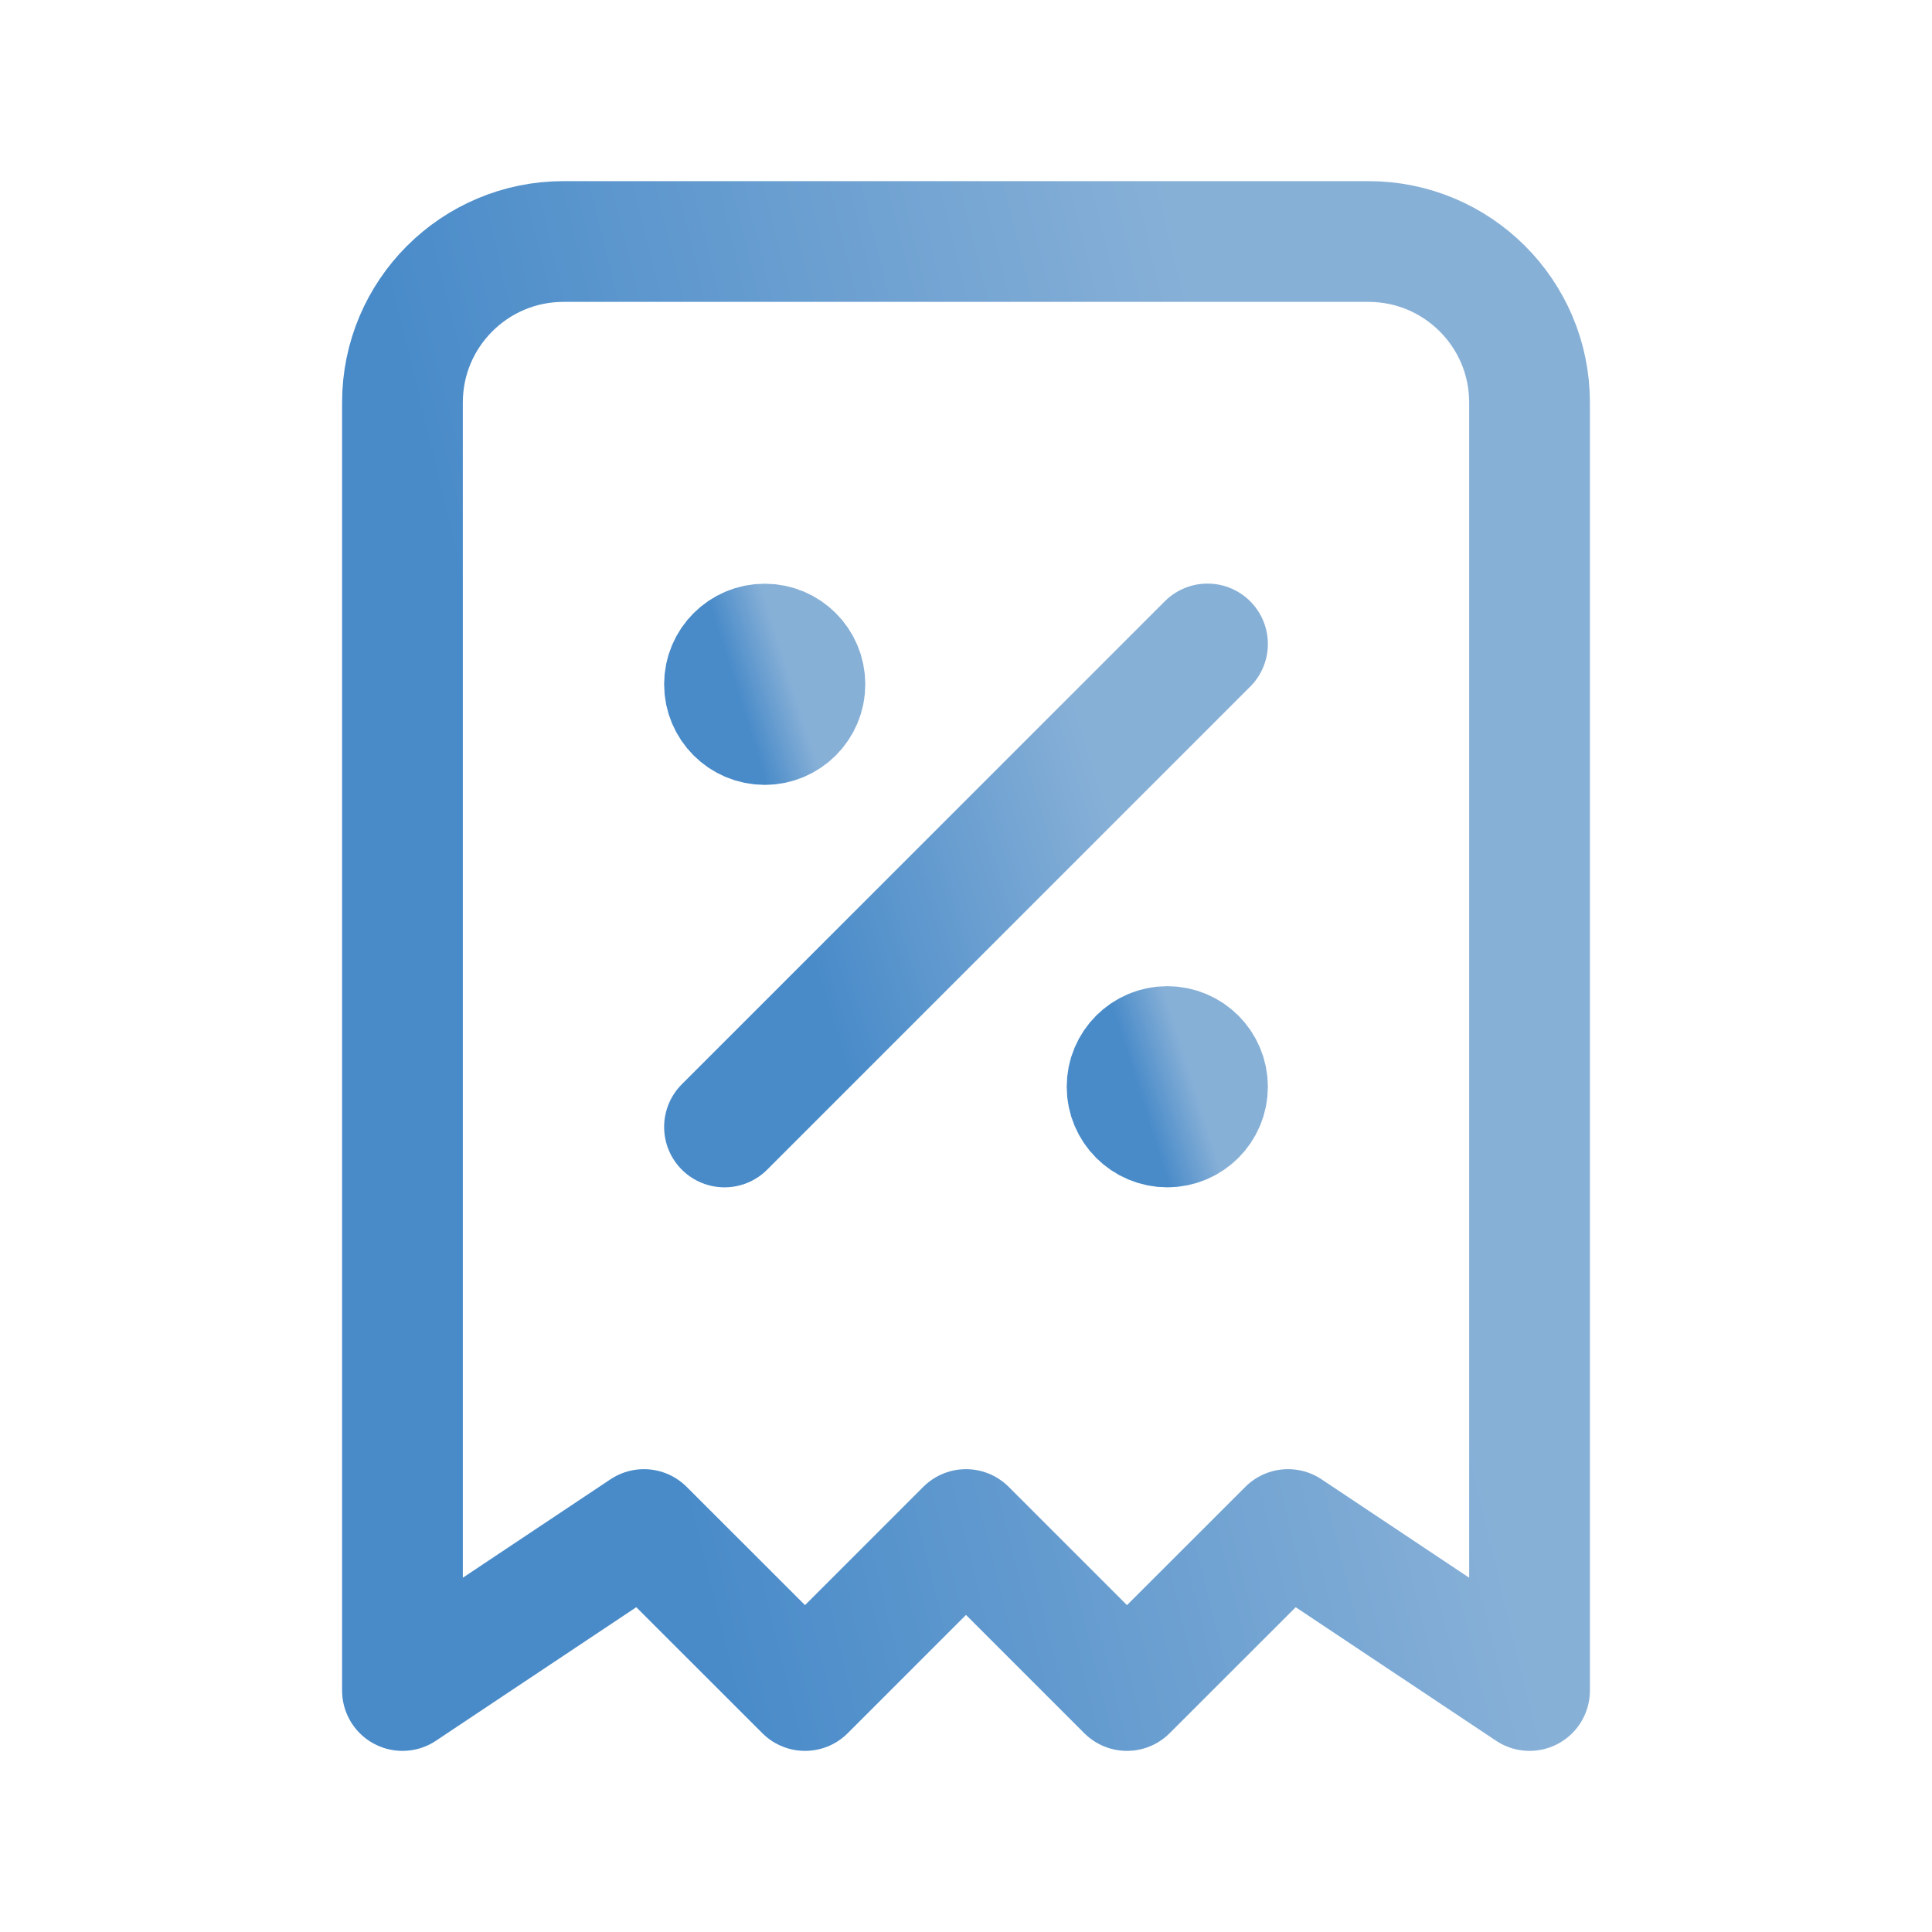
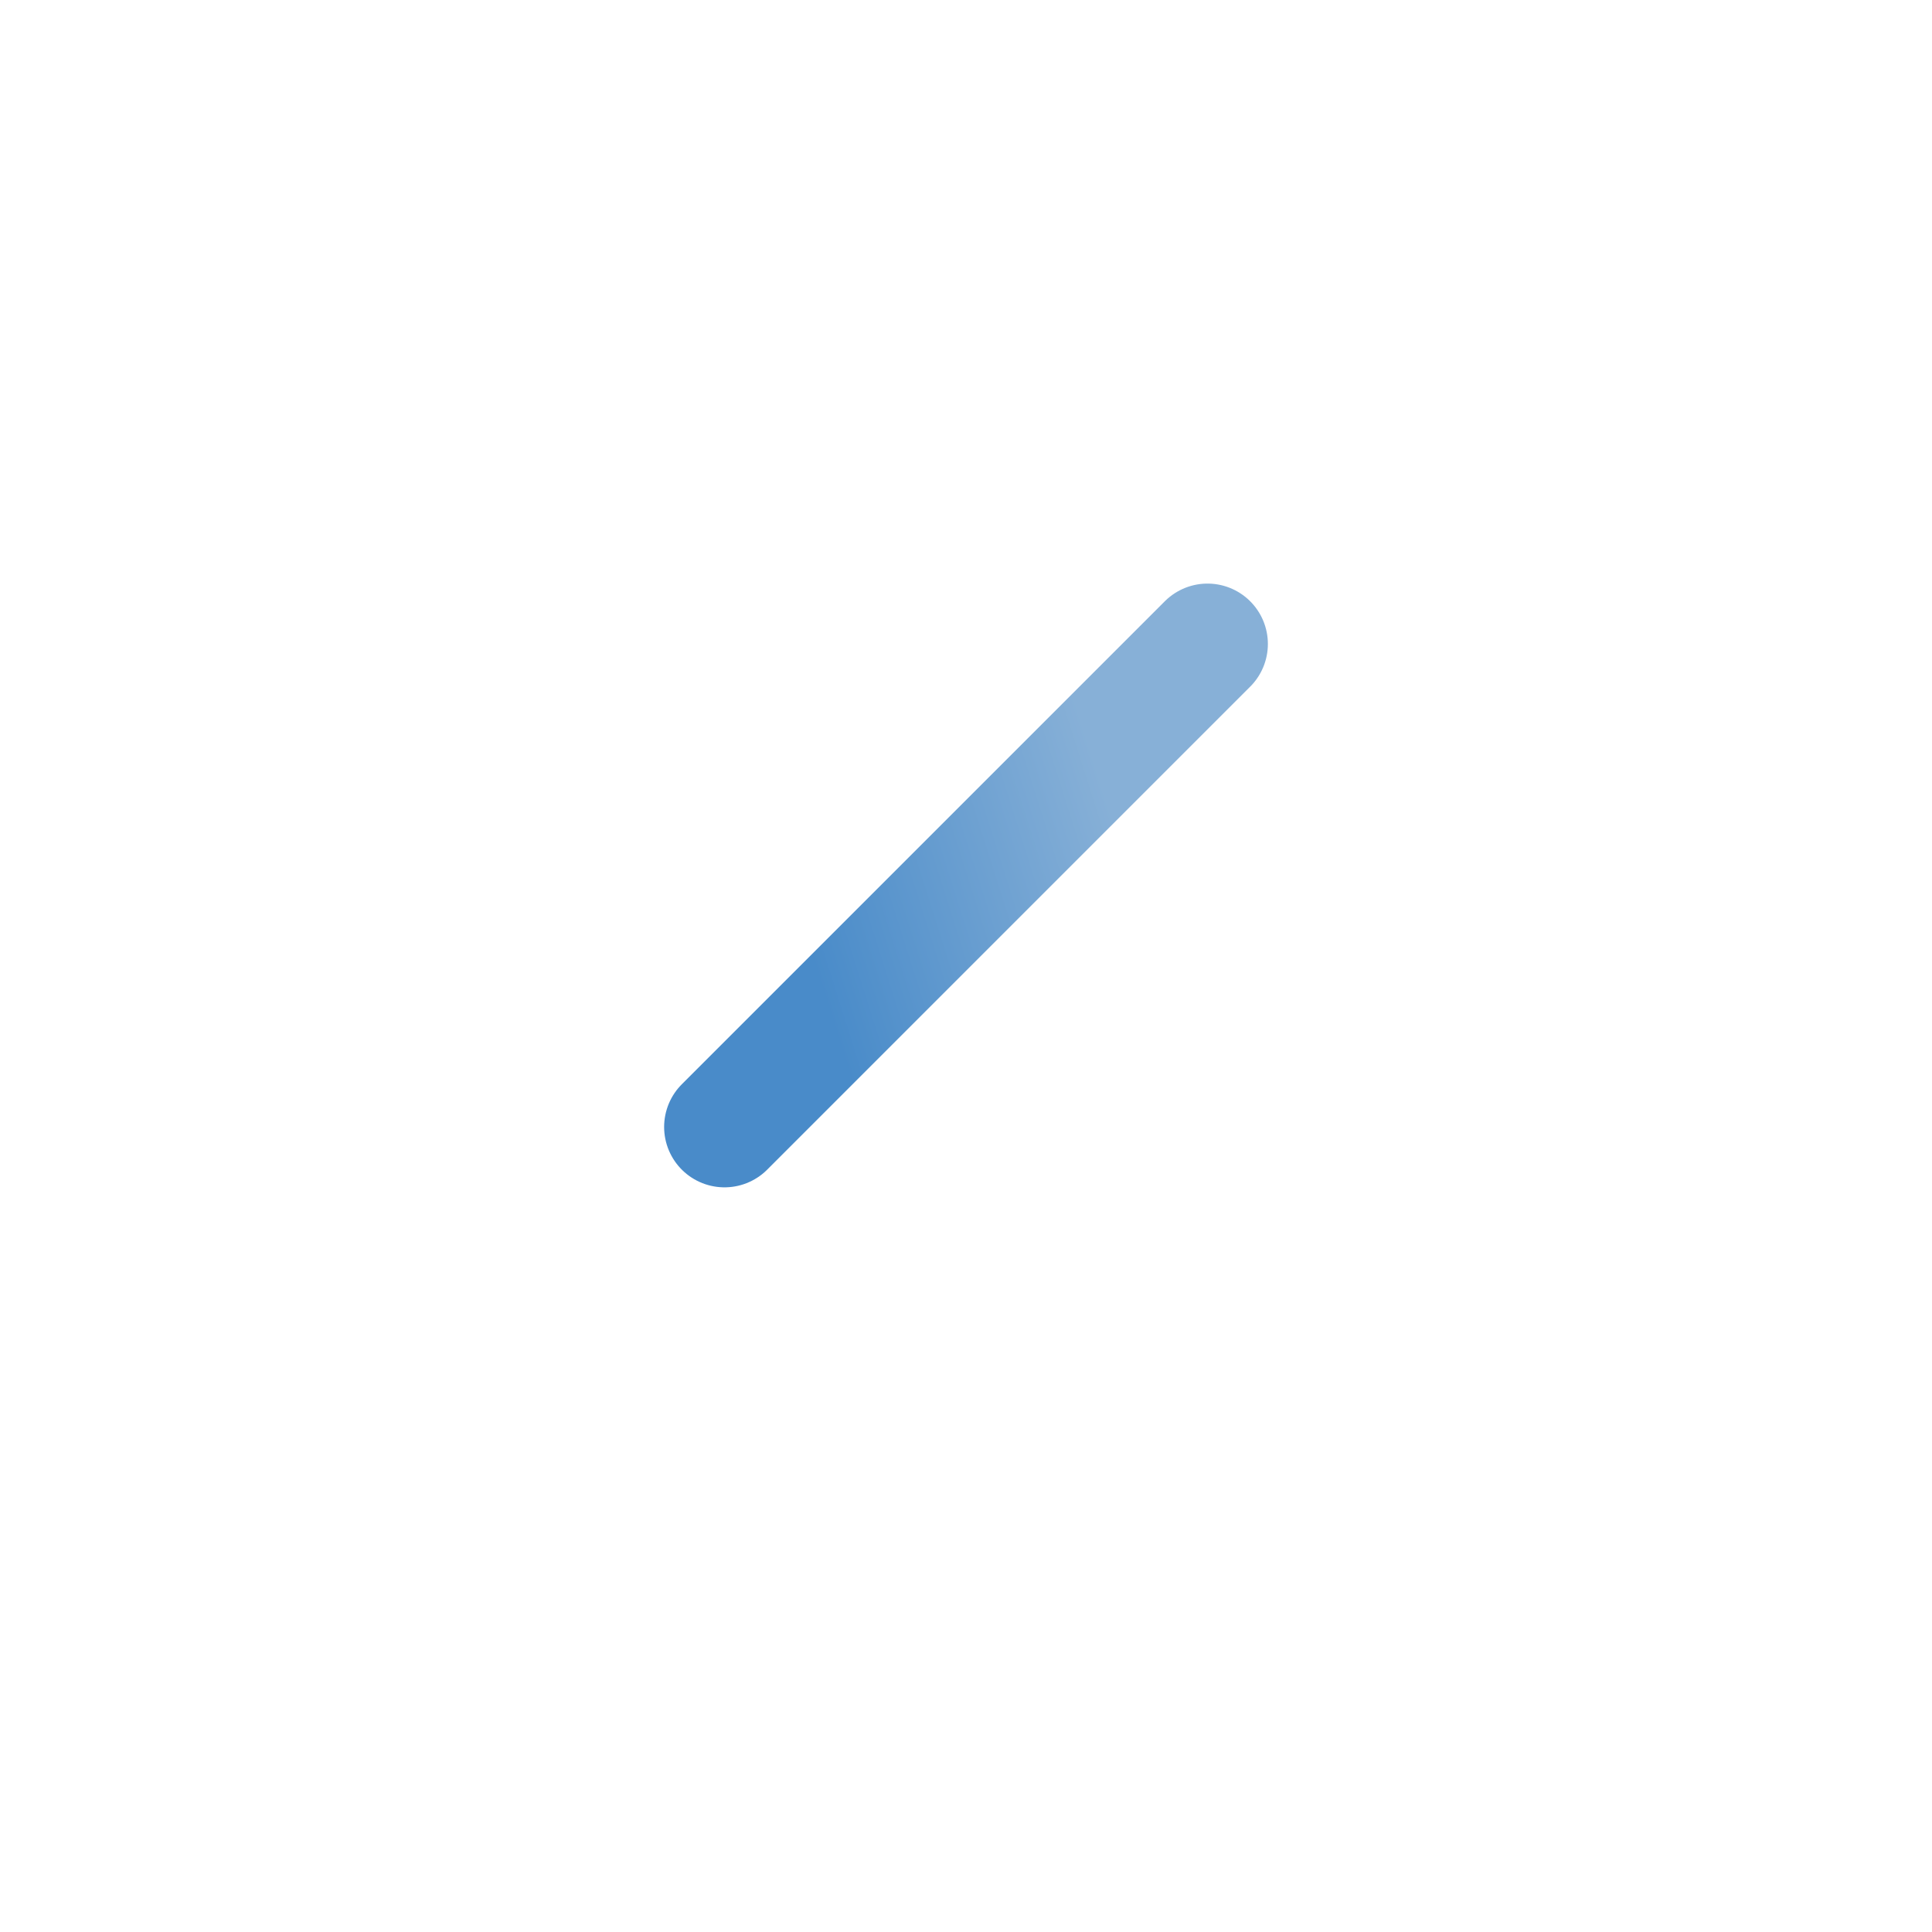
<svg xmlns="http://www.w3.org/2000/svg" width="16" height="16" viewBox="0 0 16 16" fill="none">
  <path d="M6 9.333L10 5.333" stroke="url(#paint0_linear_148_73287)" stroke-linecap="round" stroke-linejoin="round" />
-   <circle cx="6.333" cy="5.667" r="0.333" fill="url(#paint1_linear_148_73287)" stroke="url(#paint2_linear_148_73287)" stroke-linecap="round" stroke-linejoin="round" />
-   <ellipse cx="9.667" cy="9" rx="0.333" ry="0.333" fill="url(#paint3_linear_148_73287)" stroke="url(#paint4_linear_148_73287)" stroke-linecap="round" stroke-linejoin="round" />
-   <path d="M3.333 14V3.333C3.333 2.597 3.93 2 4.667 2H11.333C12.07 2 12.667 2.597 12.667 3.333V14L10.667 12.667L9.333 14L8 12.667L6.667 14L5.333 12.667L3.333 14" stroke="url(#paint5_linear_148_73287)" stroke-linecap="round" stroke-linejoin="round" />
  <defs>
    <linearGradient id="paint0_linear_148_73287" x1="6" y1="5.641" x2="8.599" y2="4.82" gradientUnits="userSpaceOnUse">
      <stop stop-color="#498BC9" />
      <stop offset="1" stop-color="#87B0D7" />
    </linearGradient>
    <linearGradient id="paint1_linear_148_73287" x1="6" y1="5.385" x2="6.433" y2="5.248" gradientUnits="userSpaceOnUse">
      <stop stop-color="#498BC9" />
      <stop offset="1" stop-color="#87B0D7" />
    </linearGradient>
    <linearGradient id="paint2_linear_148_73287" x1="6" y1="5.385" x2="6.433" y2="5.248" gradientUnits="userSpaceOnUse">
      <stop stop-color="#498BC9" />
      <stop offset="1" stop-color="#87B0D7" />
    </linearGradient>
    <linearGradient id="paint3_linear_148_73287" x1="9.333" y1="8.718" x2="9.767" y2="8.581" gradientUnits="userSpaceOnUse">
      <stop stop-color="#498BC9" />
      <stop offset="1" stop-color="#87B0D7" />
    </linearGradient>
    <linearGradient id="paint4_linear_148_73287" x1="9.333" y1="8.718" x2="9.767" y2="8.581" gradientUnits="userSpaceOnUse">
      <stop stop-color="#498BC9" />
      <stop offset="1" stop-color="#87B0D7" />
    </linearGradient>
    <linearGradient id="paint5_linear_148_73287" x1="3.333" y1="2.923" x2="9.624" y2="1.377" gradientUnits="userSpaceOnUse">
      <stop stop-color="#498BC9" />
      <stop offset="1" stop-color="#87B0D7" />
    </linearGradient>
  </defs>
</svg>